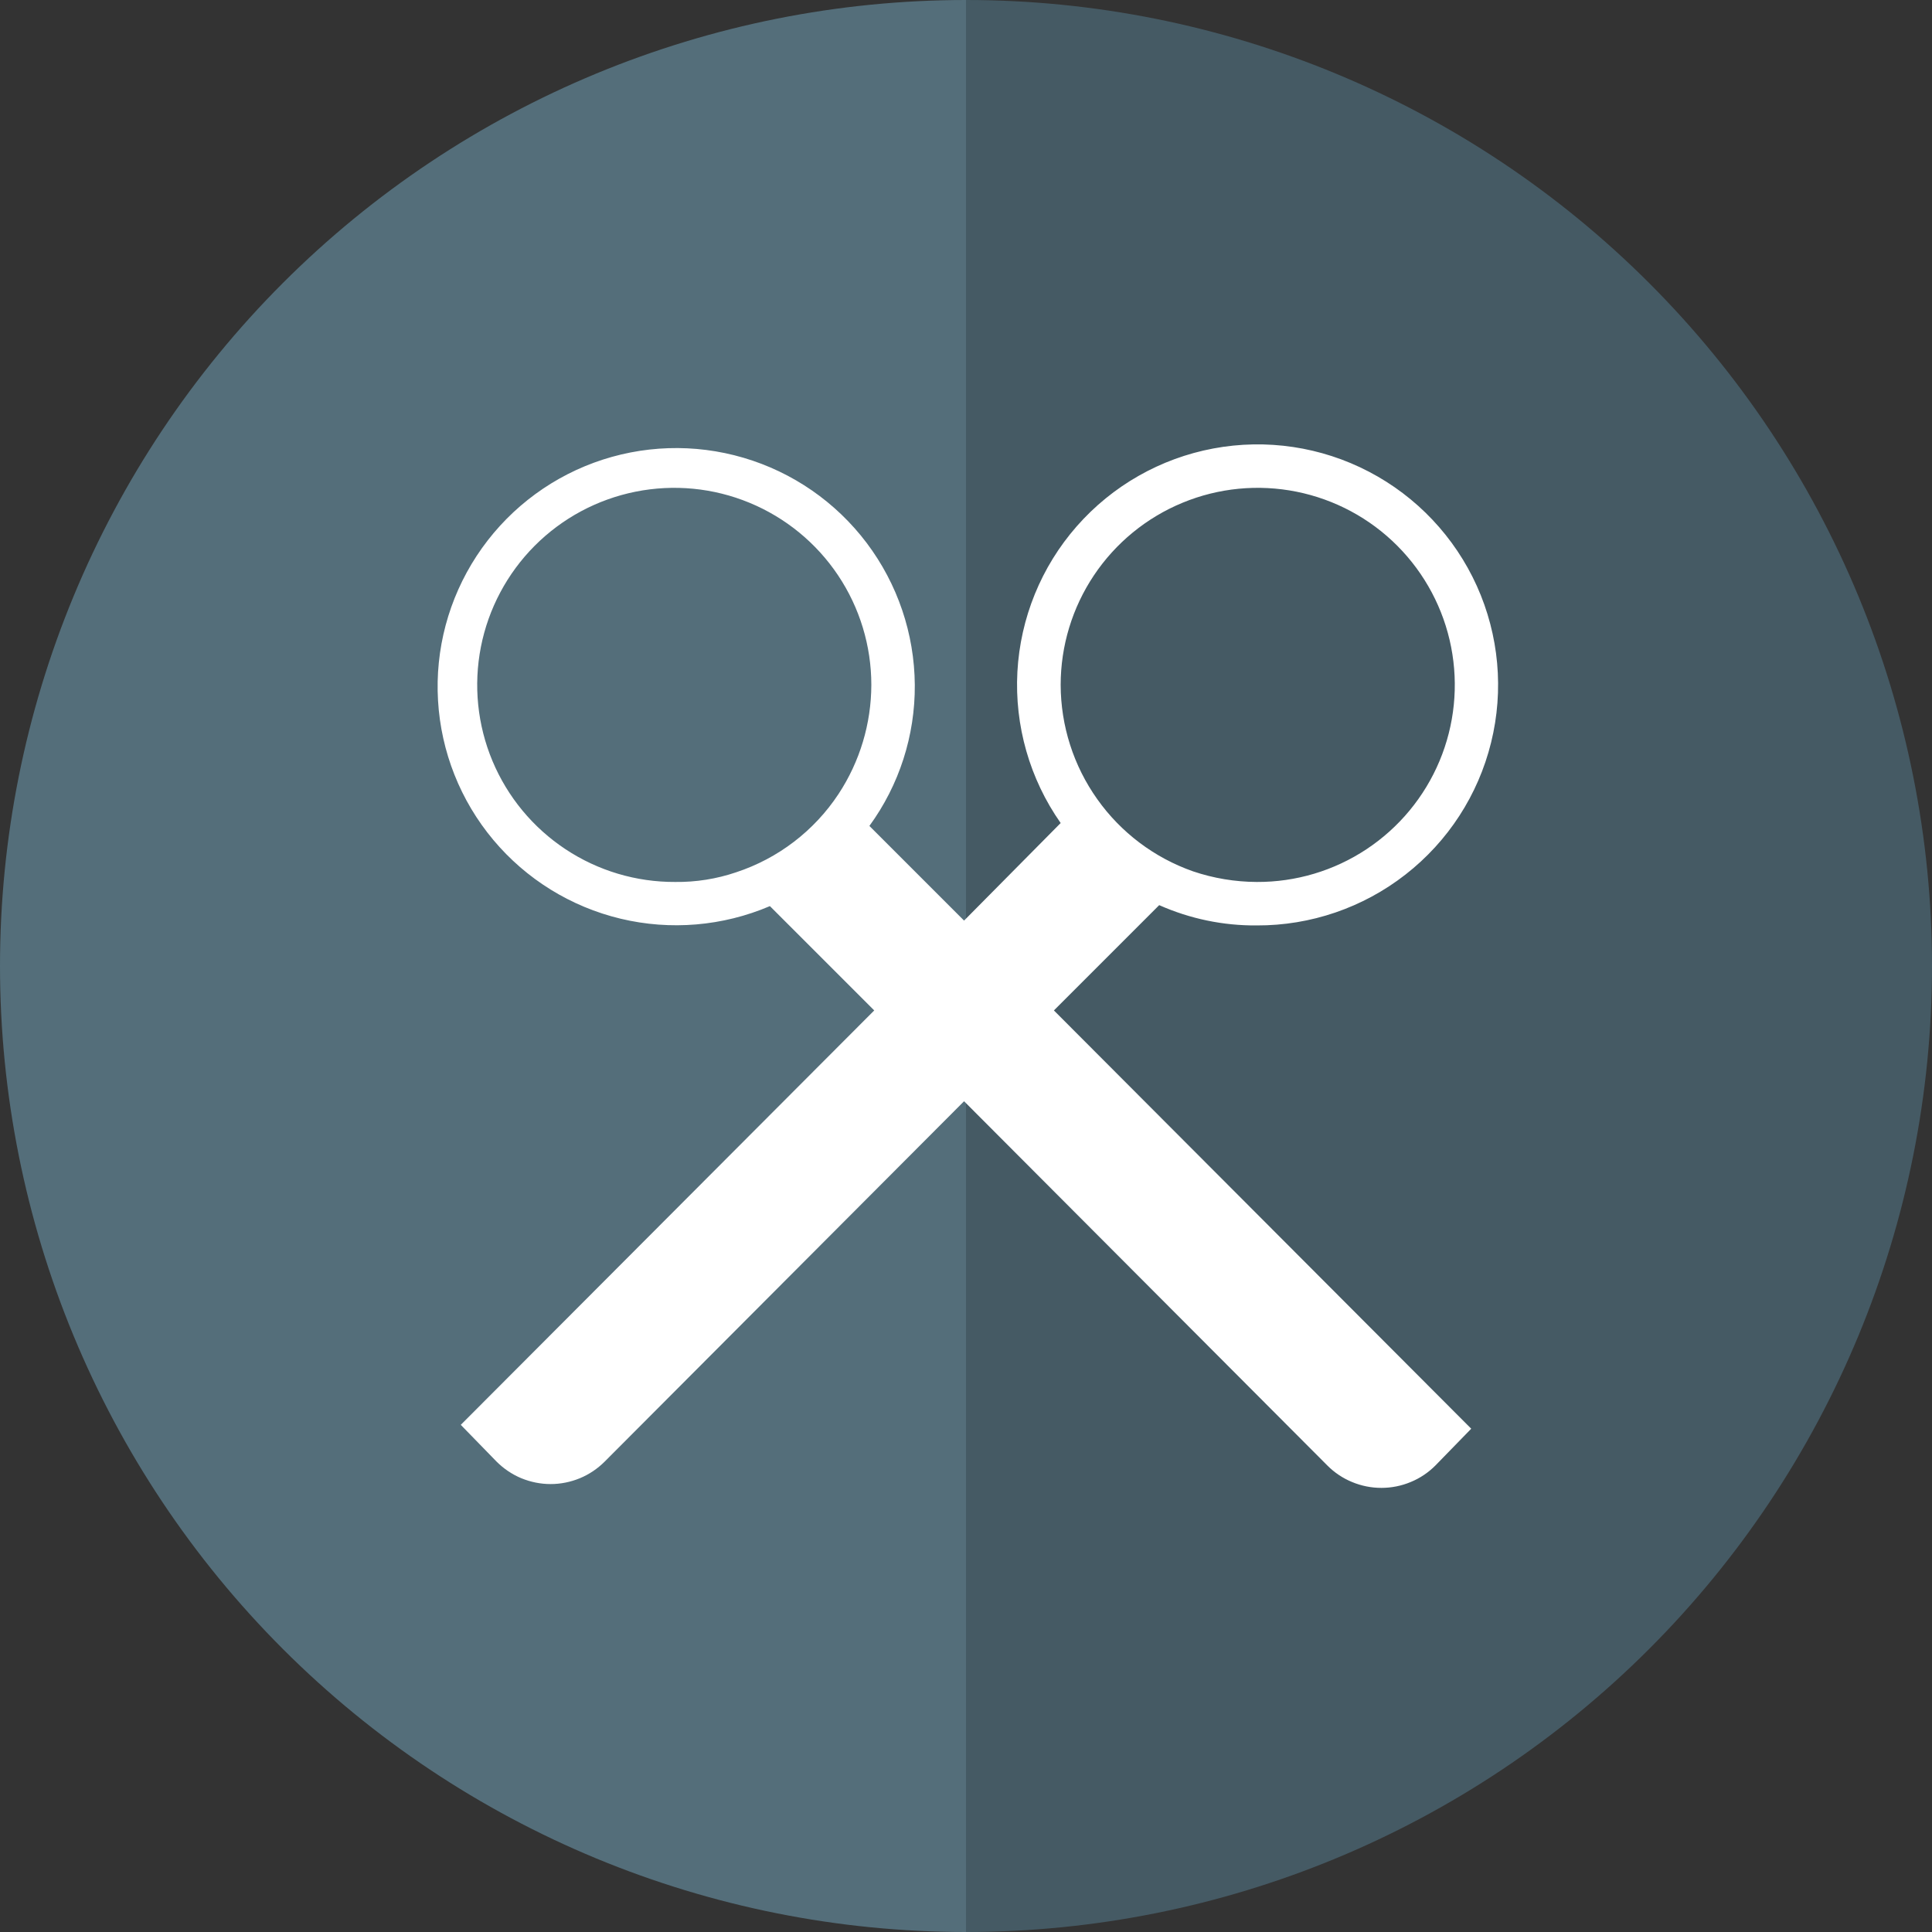
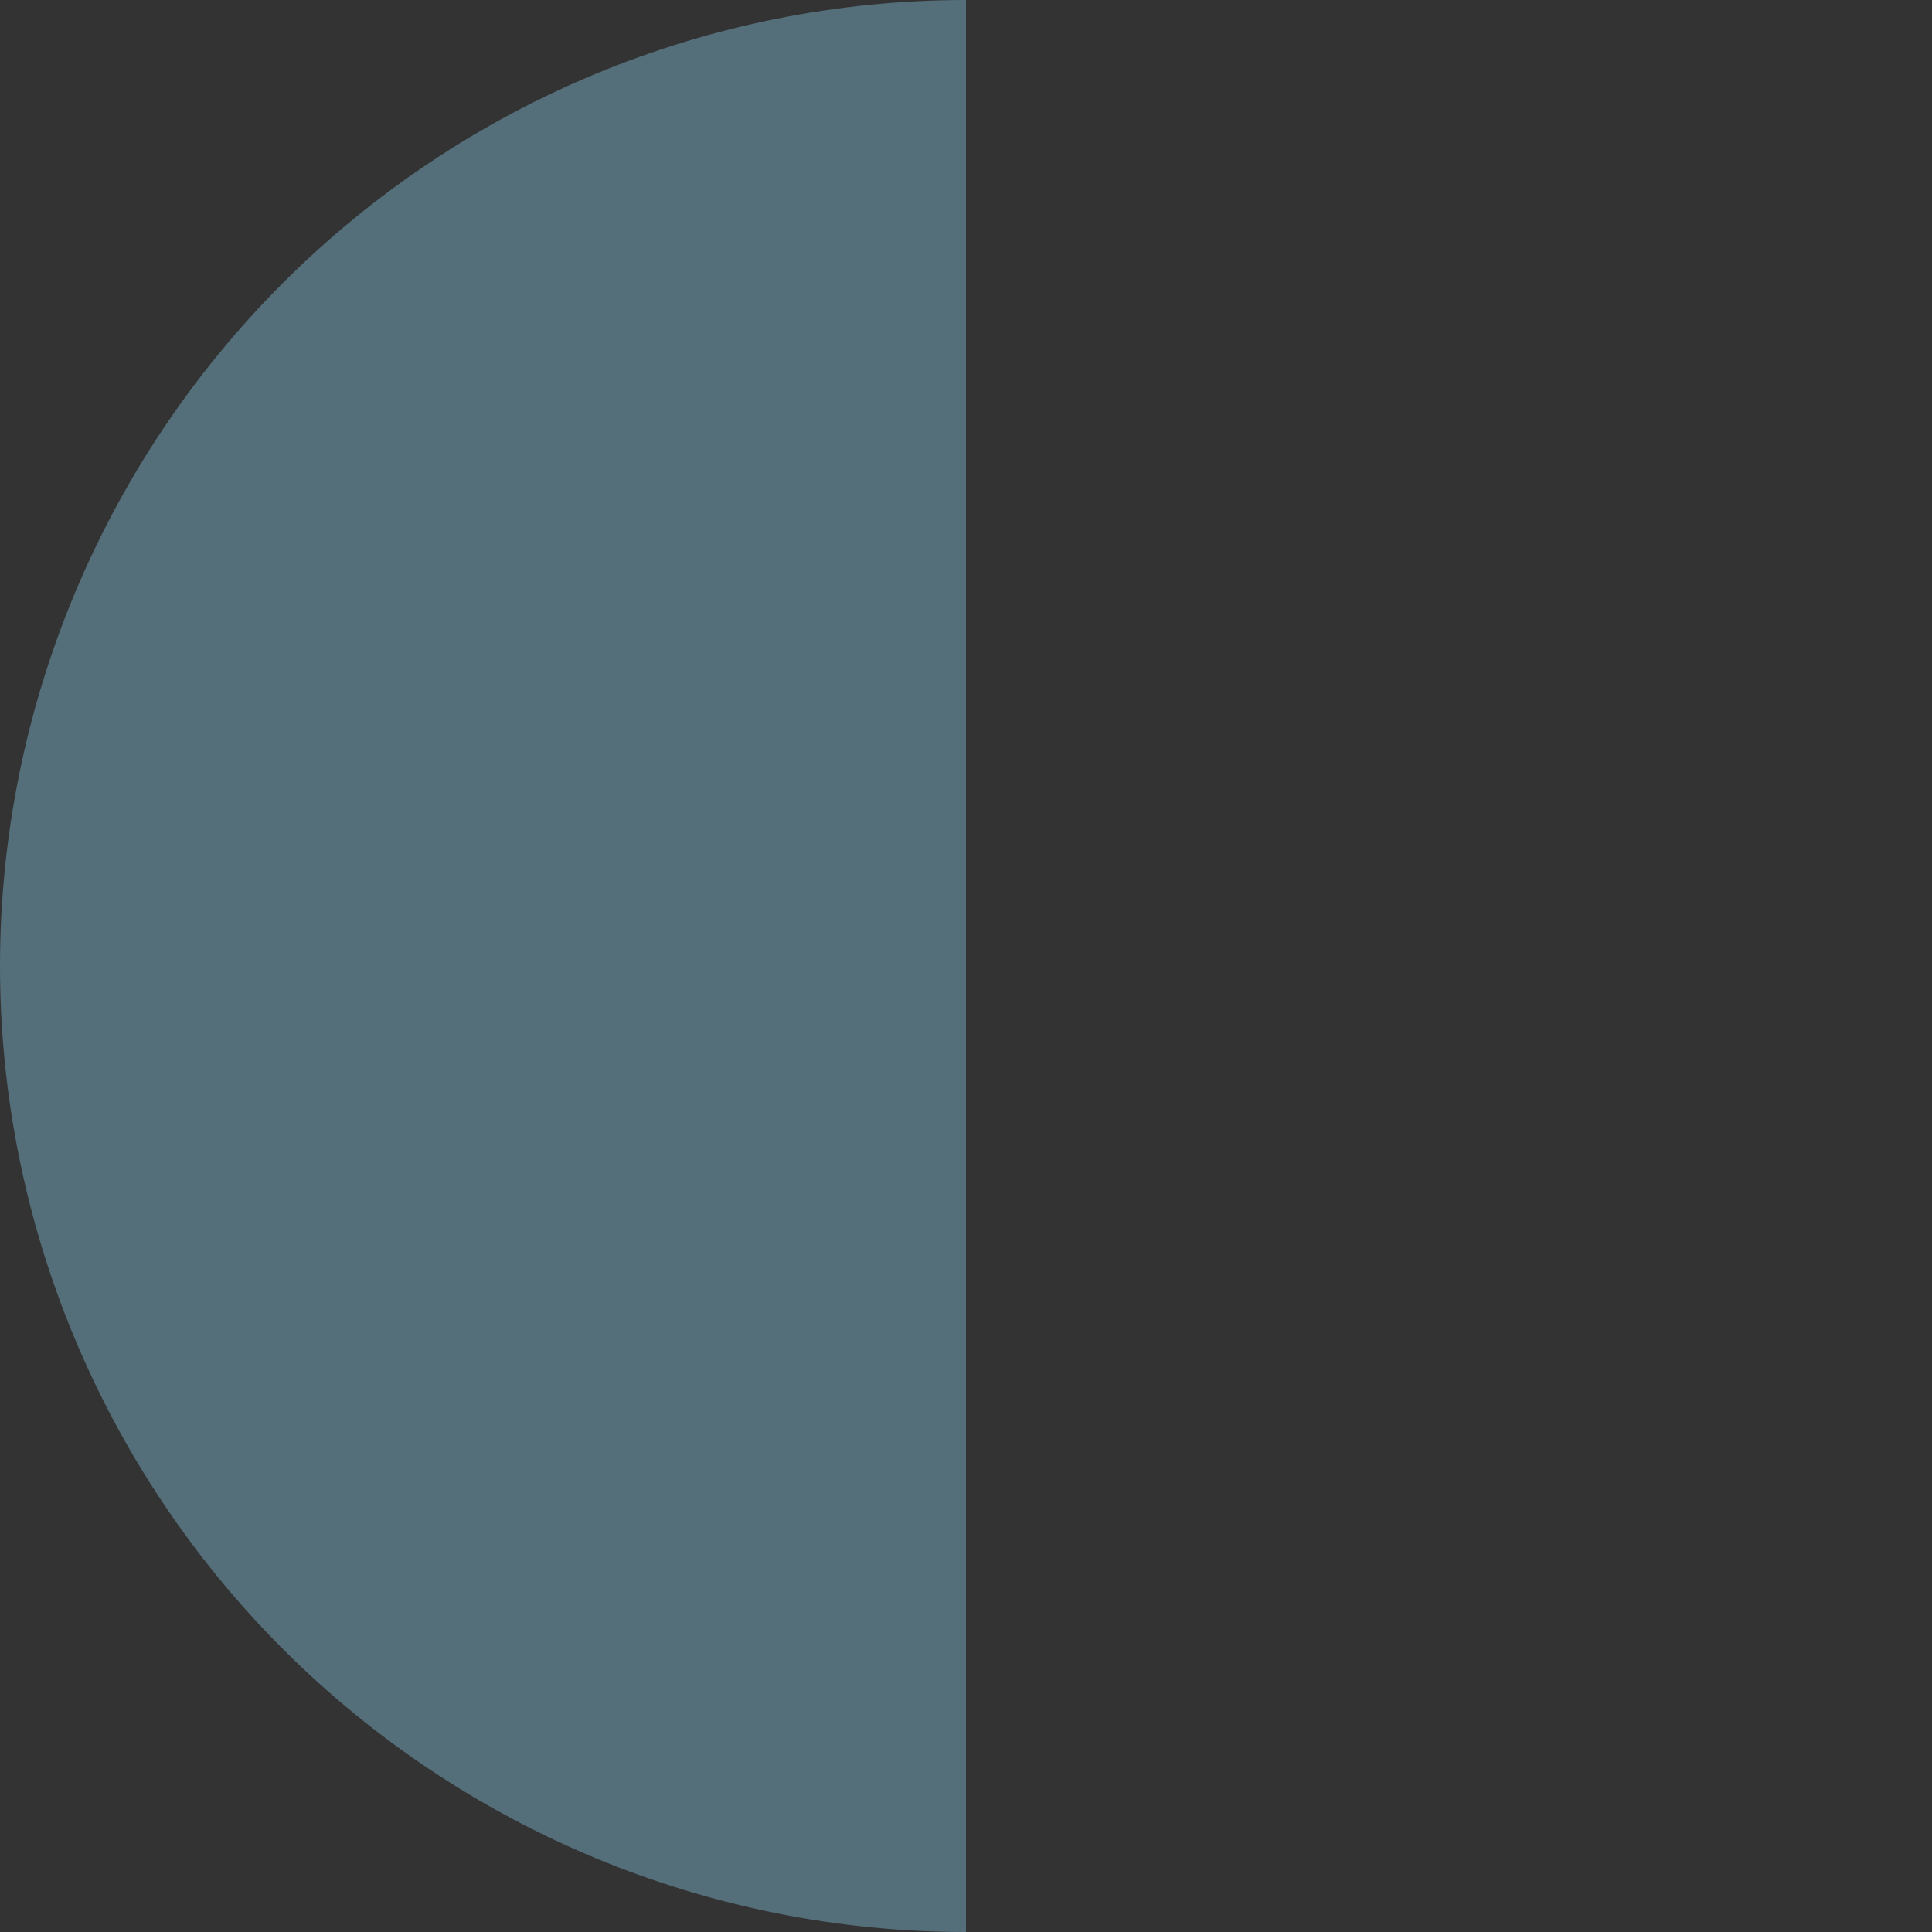
<svg xmlns="http://www.w3.org/2000/svg" width="40" height="40" viewBox="0 0 40 40" fill="none">
  <rect x="0" y="0" width="40" height="40" fill="#333333" stroke="none" />
  <path d="M0 20C0 25.304 2.107 30.391 5.858 34.142C9.609 37.893 14.696 40 20 40V0C14.696 0 9.609 2.107 5.858 5.858C2.107 9.609 0 14.696 0 20Z" fill="#546E7A" />
-   <path d="M20 0V40C25.304 40 30.391 37.893 34.142 34.142C37.893 30.391 40 25.304 40 20C40 14.696 37.893 9.609 34.142 5.858C30.391 2.107 25.304 0 20 0Z" fill="#455A64" />
-   <path d="M24 18.74C24.636 19.022 25.324 19.166 26.02 19.16C27.136 19.164 28.22 18.793 29.1 18.106C29.98 17.42 30.604 16.458 30.871 15.375C31.139 14.292 31.035 13.15 30.577 12.133C30.118 11.116 29.331 10.282 28.342 9.766C27.353 9.249 26.219 9.08 25.122 9.285C24.025 9.49 23.029 10.057 22.293 10.896C21.557 11.734 21.125 12.796 21.064 13.91C21.004 15.024 21.319 16.127 21.96 17.04L19.96 19.06L18 17.1C18.618 16.252 18.947 15.229 18.94 14.18C18.932 13.119 18.583 12.09 17.945 11.243C17.306 10.396 16.412 9.777 15.395 9.478C14.377 9.178 13.291 9.214 12.295 9.58C11.3 9.946 10.449 10.623 9.868 11.51C9.287 12.397 9.006 13.448 9.069 14.506C9.131 15.565 9.532 16.576 10.213 17.389C10.894 18.202 11.818 18.774 12.85 19.021C13.881 19.268 14.965 19.176 15.94 18.76L18.1 20.92L9.54 29.5L10.28 30.26C10.427 30.407 10.601 30.525 10.793 30.605C10.986 30.684 11.192 30.726 11.4 30.726C11.608 30.726 11.814 30.684 12.006 30.605C12.199 30.525 12.373 30.407 12.52 30.26L19.96 22.8L27.48 30.34C27.627 30.488 27.801 30.605 27.994 30.684C28.186 30.764 28.392 30.805 28.6 30.805C28.808 30.805 29.014 30.764 29.206 30.684C29.399 30.605 29.573 30.488 29.72 30.34L30.46 29.58L21.82 20.92L24 18.74ZM21.96 14.18C21.96 13.372 22.2 12.582 22.649 11.911C23.098 11.24 23.736 10.717 24.483 10.409C25.23 10.1 26.051 10.021 26.843 10.18C27.635 10.339 28.362 10.729 28.932 11.302C29.502 11.875 29.889 12.604 30.044 13.396C30.199 14.189 30.116 15.01 29.804 15.755C29.492 16.5 28.966 17.136 28.292 17.582C27.619 18.028 26.828 18.264 26.02 18.26C25.571 18.258 25.125 18.184 24.7 18.04C23.9 17.759 23.207 17.237 22.717 16.545C22.226 15.854 21.962 15.028 21.96 14.18ZM15.24 18.06C14.834 18.198 14.408 18.265 13.98 18.26C13.172 18.264 12.381 18.028 11.708 17.582C11.034 17.136 10.508 16.5 10.196 15.755C9.884 15.01 9.801 14.189 9.956 13.396C10.111 12.604 10.498 11.875 11.068 11.302C11.638 10.729 12.365 10.339 13.157 10.18C13.949 10.021 14.77 10.1 15.517 10.409C16.263 10.717 16.902 11.24 17.351 11.911C17.8 12.582 18.04 13.372 18.04 14.18C18.038 14.983 17.802 15.769 17.36 16.44C16.856 17.203 16.109 17.774 15.24 18.06Z" fill="white" />
</svg>